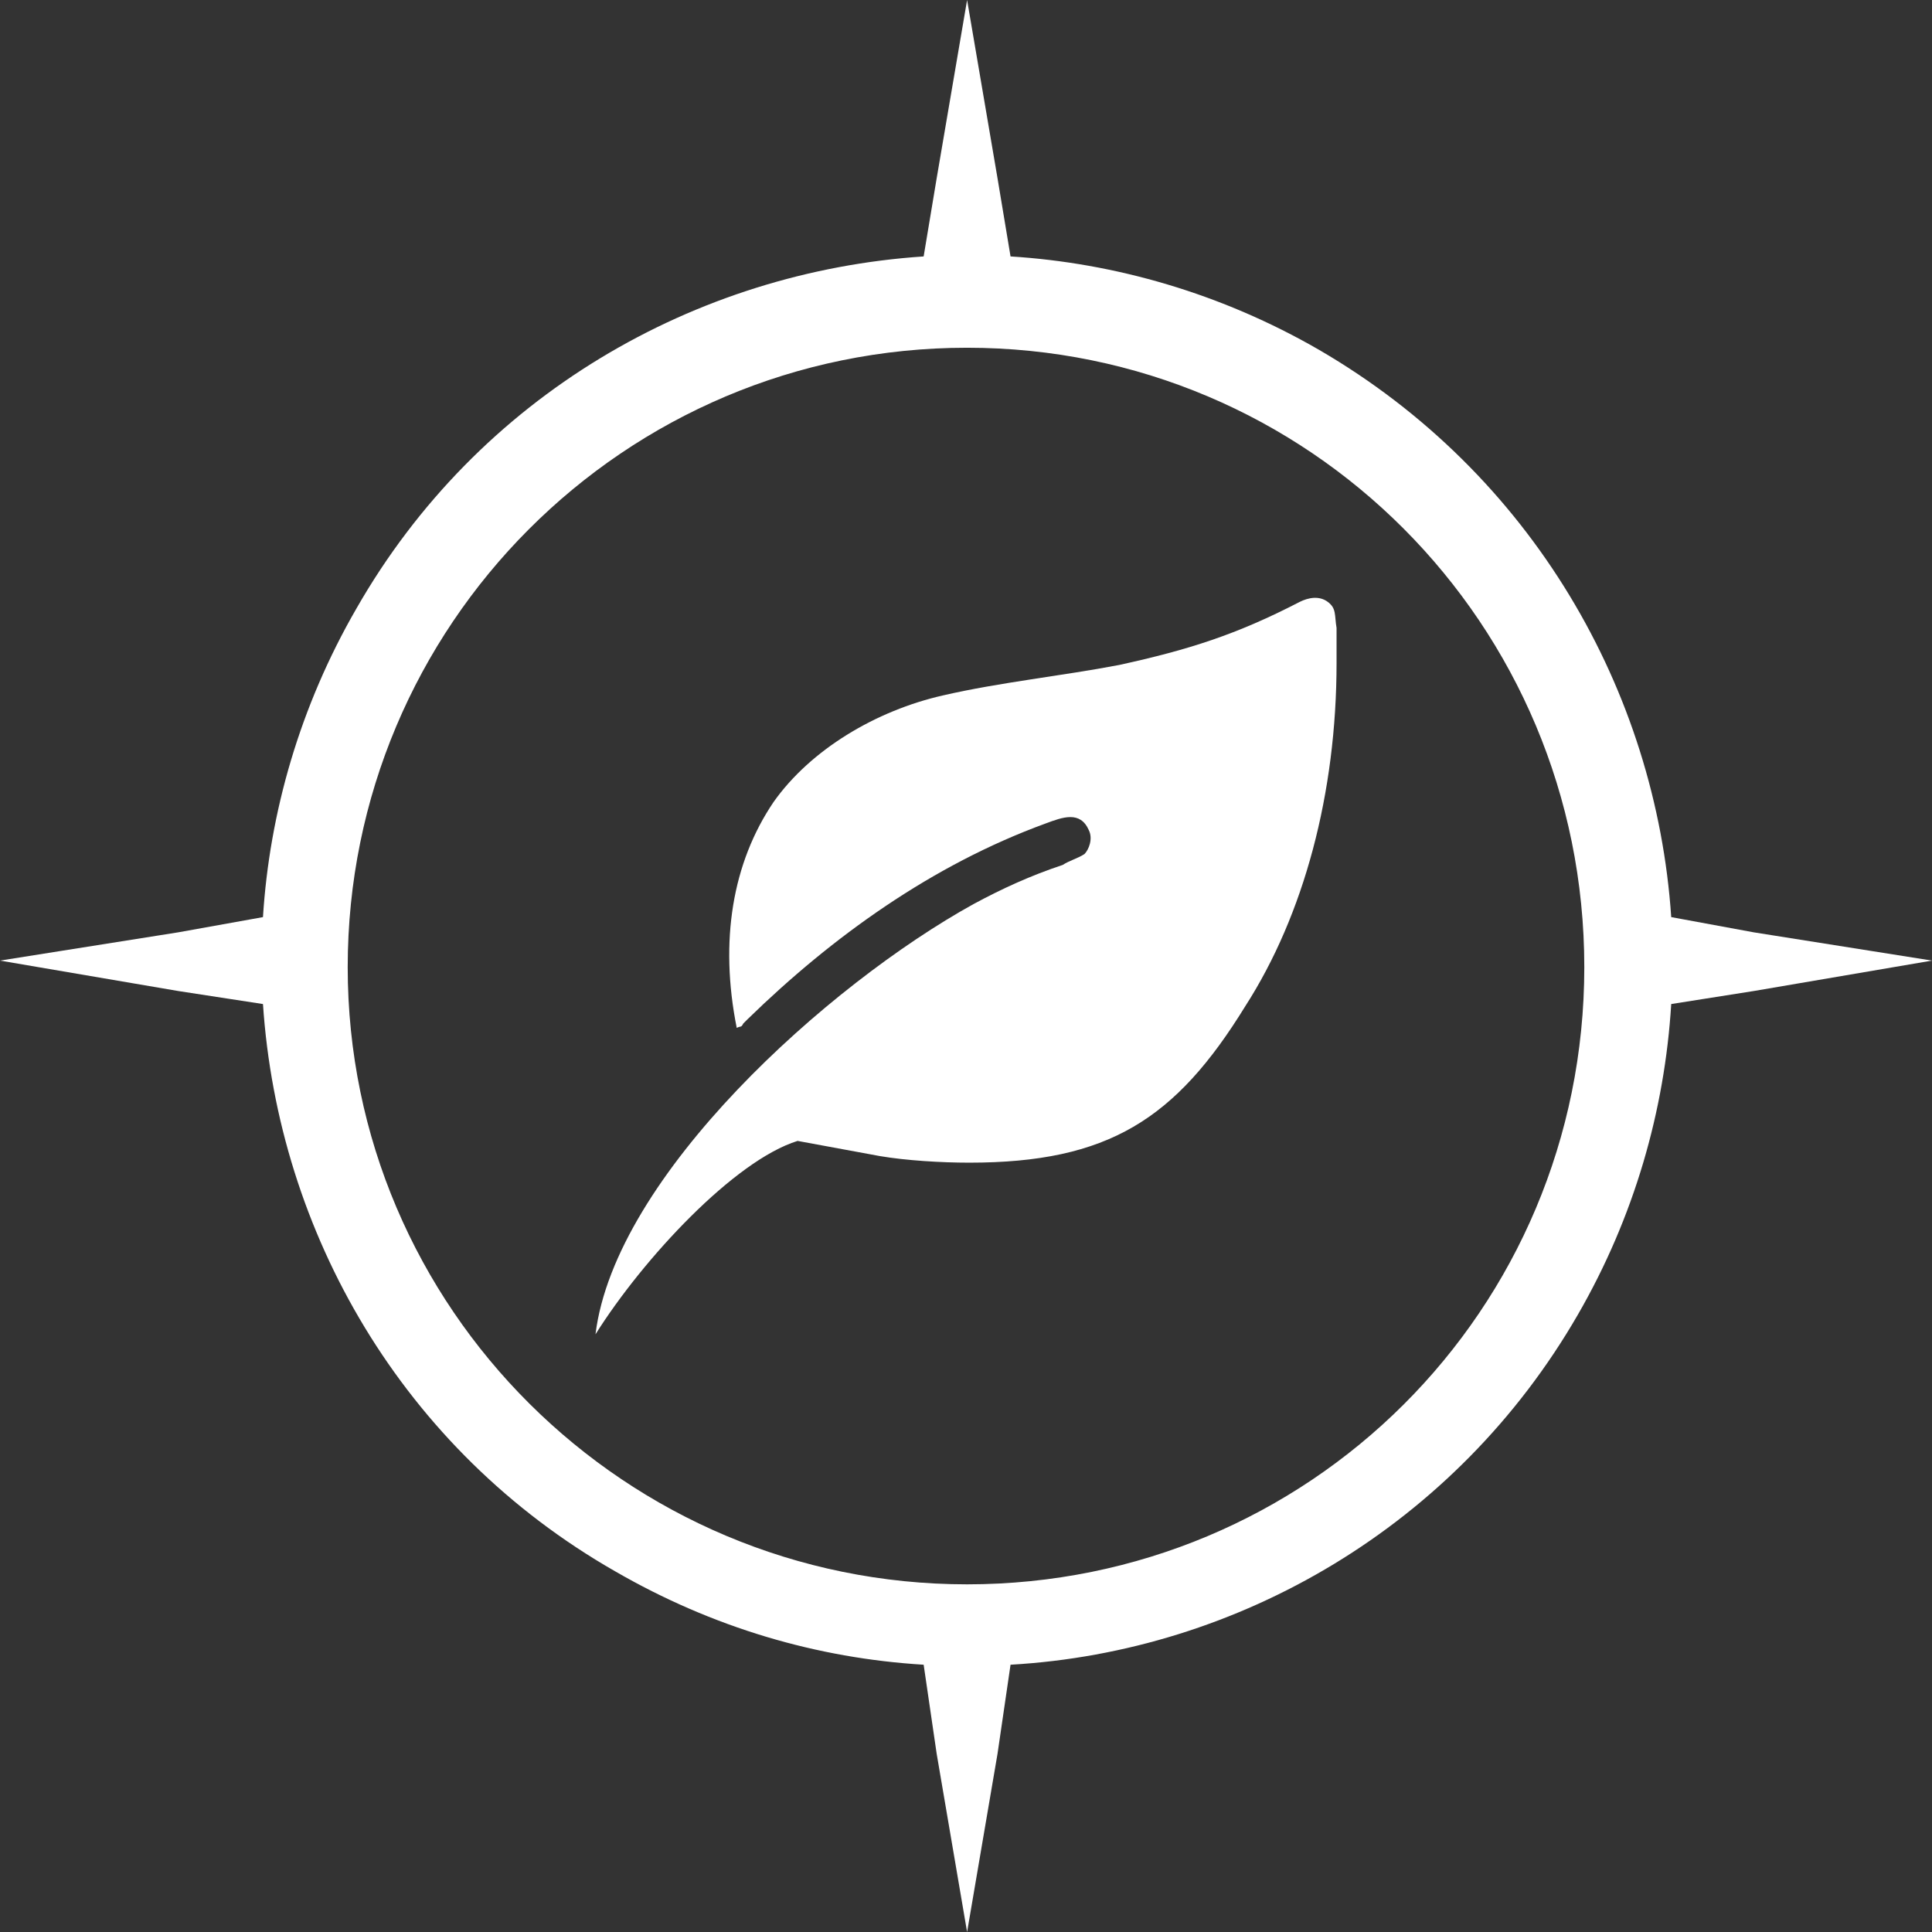
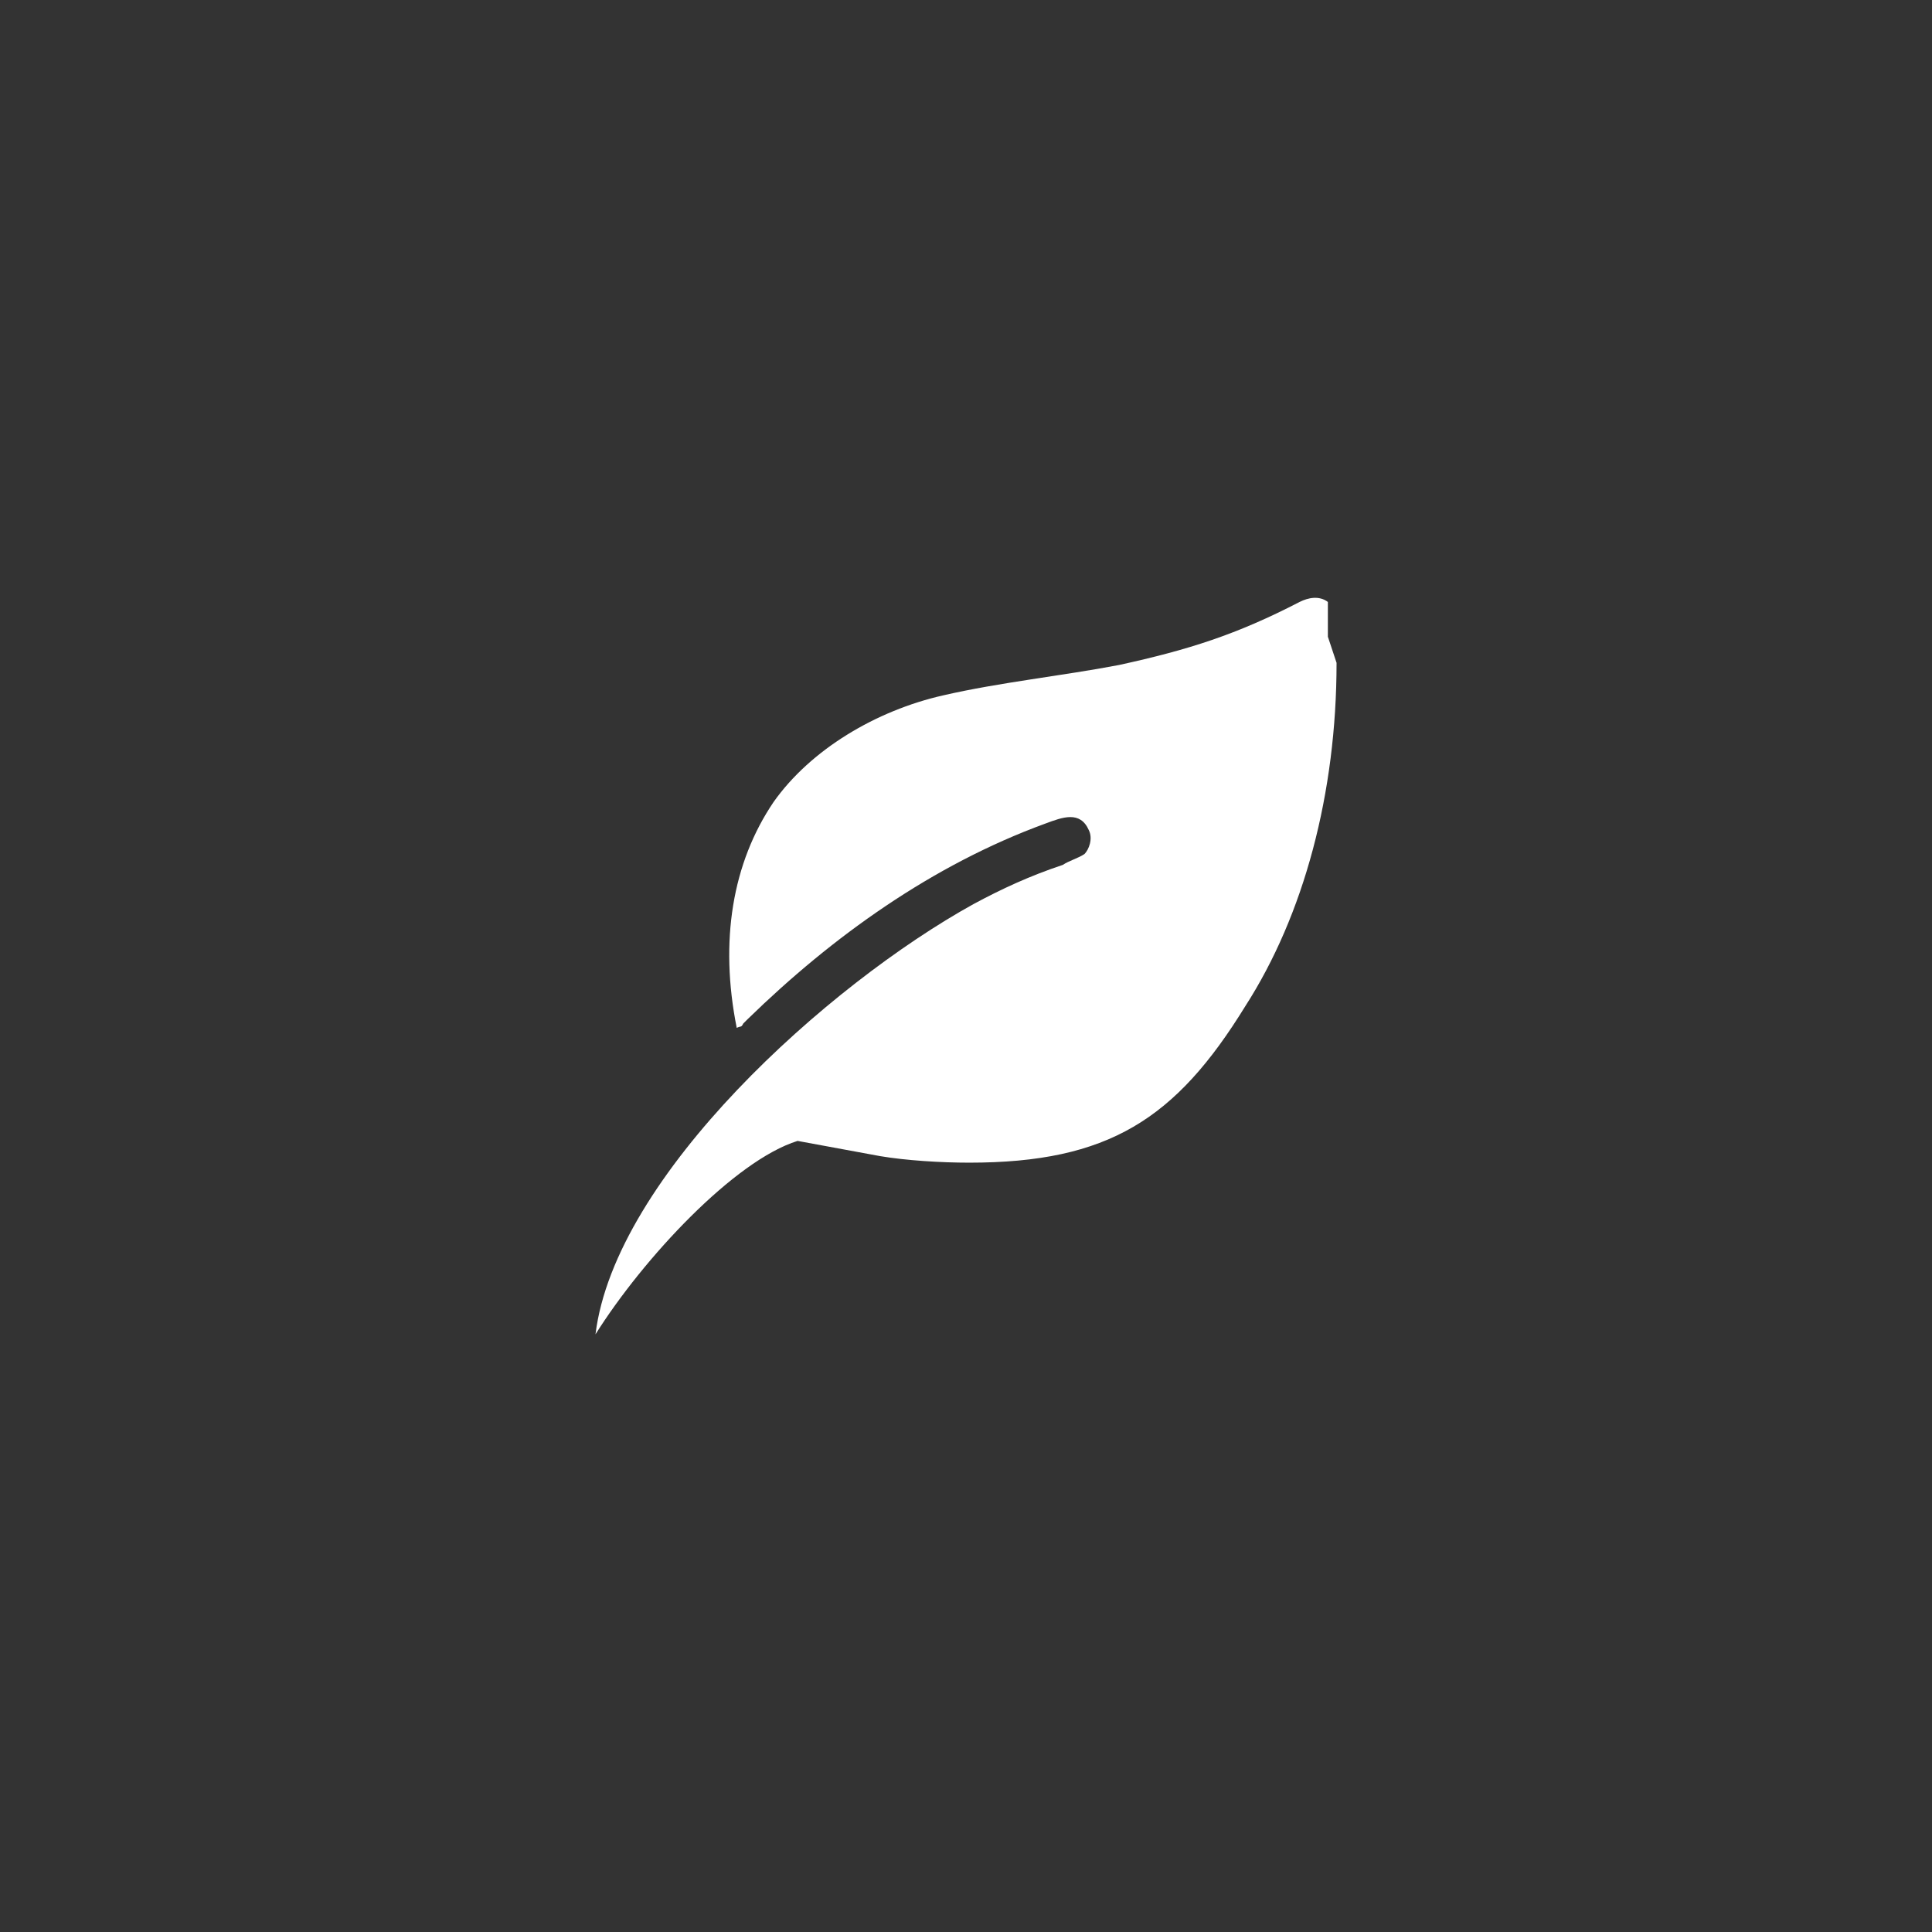
<svg xmlns="http://www.w3.org/2000/svg" id="Ebene_2" data-name="Ebene 2" viewBox="0 0 511.42 511.43">
  <rect x="0" y="0" width="511.42" height="511.43" fill="#333333" stroke="none" />
  <g id="Ebene_2-2" data-name="Ebene 2">
    <g>
-       <path d="M94.35,161.08c32.22-56.38,89.74-89.17,150.15-93.2l3.45-20.71L256,0l8.05,47.17,3.45,20.71c27.61,1.73,55.8,9.78,81.69,24.74,56.38,32.79,89.17,90.32,93.2,150.15l21.86,4.03,47.17,7.48-47.17,8.05-21.86,3.45c-1.73,28.19-9.78,56.38-24.74,82.27-32.22,55.8-89.74,89.17-150.15,92.62l-3.45,23.59-8.05,47.17-8.05-47.17-3.45-23.59c-28.19-1.72-55.8-9.78-81.69-24.74-56.38-32.22-89.17-89.74-93.2-150.15l-22.44-3.45L0,254.28l47.17-7.48,22.44-4.03c1.73-27.62,9.78-55.8,24.74-81.69h0ZM256,92.05c90.32,0,163.38,73.06,163.38,163.96s-73.06,163.38-163.38,163.38-163.96-73.06-163.96-163.38,73.06-163.96,163.96-163.96h0Z" fill="#fff" fill-rule="evenodd" stroke-width="0" />
-       <path d="M353.8,175.46c0,34.52-8.63,66.73-24.16,90.89-18.41,29.91-36.24,41.42-73.06,41.42-7.48,0-16.68-.57-23.59-1.73l-21.86-4.03c-16.68,5.18-40.84,31.06-53.5,51.2,5.18-42,61.56-92.62,100.1-113.91,7.48-4.03,14.96-7.48,23.59-10.35,1.73-1.15,4.03-1.73,5.75-2.88,1.15-1.15,2.3-4.03,1.15-6.33-2.3-5.18-6.9-3.45-11.51-1.73-29.91,10.93-56.38,29.91-78.81,51.78q-.58.57-1.15,1.15c-.58,1.15-.58.57-1.73,1.15-4.6-23.01-1.15-43.72,9.78-59.83,9.78-13.81,27.04-24.16,44.87-28.19,14.96-3.45,31.64-5.18,46.6-8.05,18.41-4.03,31.07-8.05,47.75-16.68,2.3-1.15,5.18-1.73,7.48,0s1.73,3.45,2.3,6.9v9.2h0Z" fill="#fff" fill-rule="evenodd" stroke-width="0" />
+       <path d="M353.8,175.46c0,34.52-8.63,66.73-24.16,90.89-18.41,29.91-36.24,41.42-73.06,41.42-7.48,0-16.68-.57-23.59-1.73l-21.86-4.03c-16.68,5.18-40.84,31.06-53.5,51.2,5.18-42,61.56-92.62,100.1-113.91,7.48-4.03,14.96-7.48,23.59-10.35,1.73-1.15,4.03-1.73,5.75-2.88,1.15-1.15,2.3-4.03,1.15-6.33-2.3-5.18-6.9-3.45-11.51-1.73-29.91,10.93-56.38,29.91-78.81,51.78q-.58.57-1.15,1.15c-.58,1.15-.58.57-1.73,1.15-4.6-23.01-1.15-43.72,9.78-59.83,9.78-13.81,27.04-24.16,44.87-28.19,14.96-3.45,31.64-5.18,46.6-8.05,18.41-4.03,31.07-8.05,47.75-16.68,2.3-1.15,5.18-1.73,7.48,0v9.2h0Z" fill="#fff" fill-rule="evenodd" stroke-width="0" />
    </g>
  </g>
</svg>